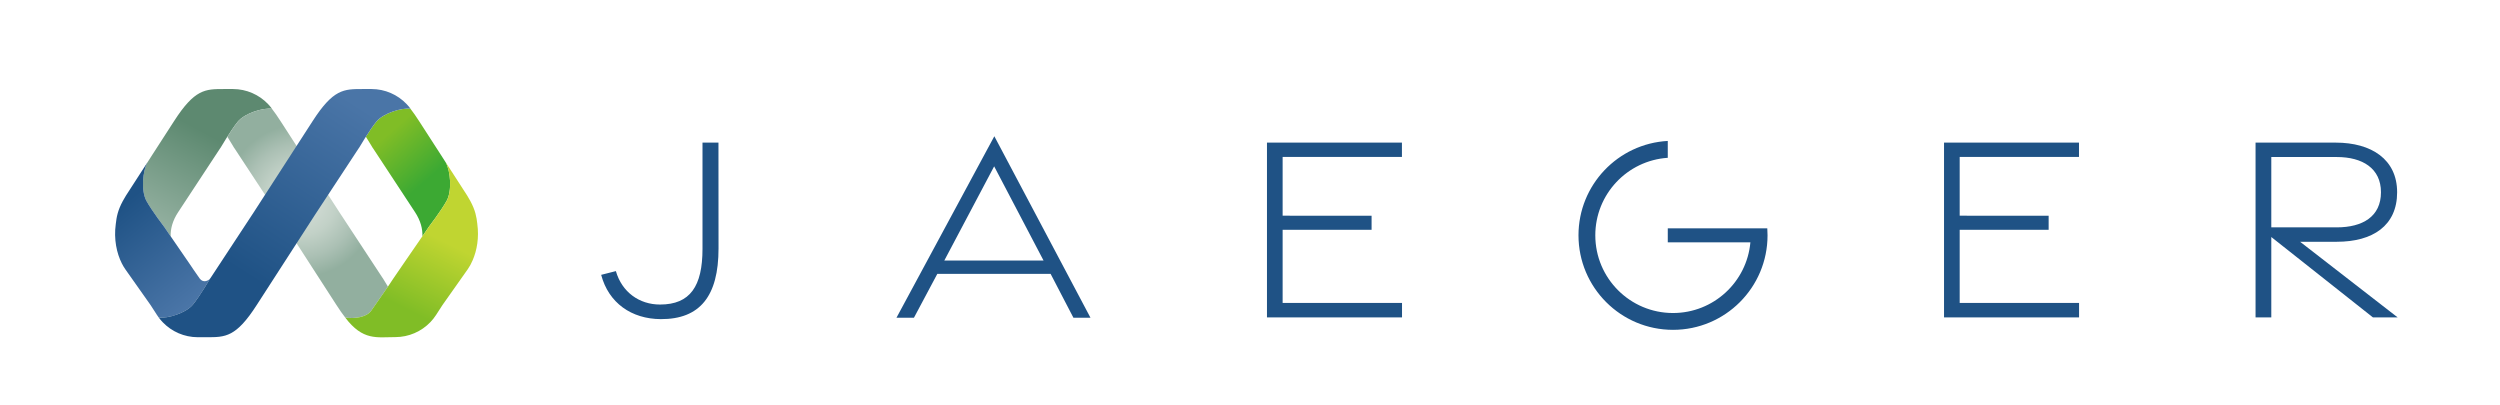
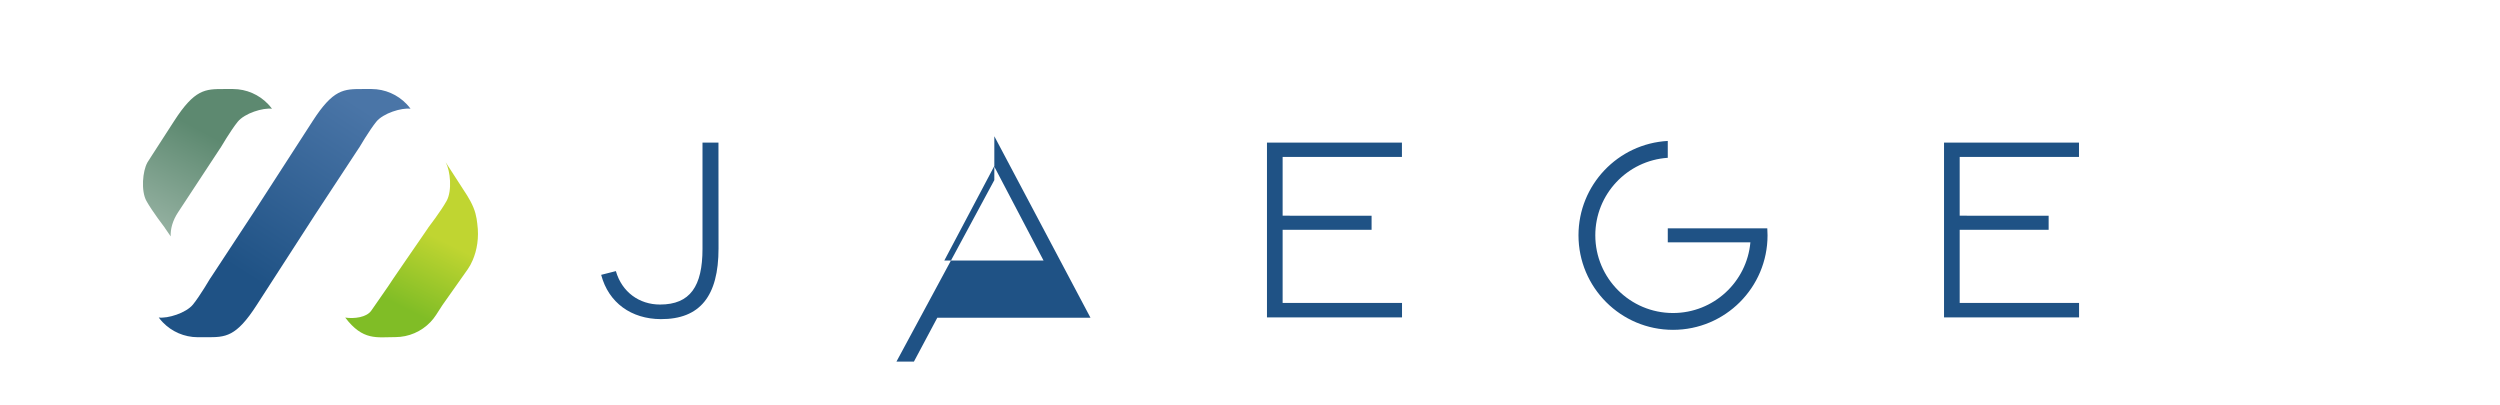
<svg xmlns="http://www.w3.org/2000/svg" xmlns:ns1="http://sodipodi.sourceforge.net/DTD/sodipodi-0.dtd" xmlns:ns2="http://www.inkscape.org/namespaces/inkscape" xmlns:xlink="http://www.w3.org/1999/xlink" version="1.1" viewBox="0 0 216 35" id="svg52" ns1:docname="navigation_bar__icon__jaeger_logo.svg" width="216" height="35" ns2:version="1.3.2 (091e20e, 2023-11-25, custom)">
  <ns1:namedview id="namedview52" pagecolor="#ffffff" bordercolor="#000000" borderopacity="0.25" ns2:showpageshadow="2" ns2:pageopacity="0.0" ns2:pagecheckerboard="0" ns2:deskcolor="#d1d1d1" ns2:zoom="4.4194174" ns2:cx="90.509668" ns2:cy="41.52131" ns2:window-width="1920" ns2:window-height="1174" ns2:window-x="-11" ns2:window-y="-11" ns2:window-maximized="1" ns2:current-layer="Layer_1" />
  <defs id="defs12">
    <style id="style1">
      .cls-1 {
        fill: url(#linear-gradient-5);
      }

      .cls-2 {
        fill: url(#linear-gradient-6);
      }

      .cls-3 {
        fill: url(#linear-gradient-4);
      }

      .cls-4 {
        fill: url(#linear-gradient-3);
      }

      .cls-5 {
        fill: url(#linear-gradient-2);
      }

      .cls-6 {
        fill: url(#radial-gradient);
      }

      .cls-7 {
        fill: url(#linear-gradient);
      }

      .cls-8 {
        fill: #80bd26;
      }

      .cls-9 {
        fill: #1f5285;
      }
    </style>
    <linearGradient id="linear-gradient" x1="36.362" y1="32.618" x2="39.606" y2="36.376" gradientUnits="userSpaceOnUse">
      <stop offset="0" stop-color="#80bd26" id="stop1" />
      <stop offset="1" stop-color="#3ca933" id="stop2" />
    </linearGradient>
    <linearGradient id="linear-gradient-2" x1="19.64" y1="29.267" x2="14.858" y2="38.205" gradientUnits="userSpaceOnUse">
      <stop offset=".177" stop-color="#5d8970" id="stop3" />
      <stop offset="1" stop-color="#92af9f" id="stop4" />
    </linearGradient>
    <linearGradient id="linear-gradient-3" x1="22.764" y1="30.939" x2="17.982" y2="39.876" xlink:href="#linear-gradient-2" />
    <radialGradient id="radial-gradient" cx="29.448" cy="37.896" fx="29.448" fy="37.896" r="6.279" gradientUnits="userSpaceOnUse">
      <stop offset=".274" stop-color="#cbd7cf" id="stop5" />
      <stop offset=".456" stop-color="#c2d1c7" id="stop6" />
      <stop offset=".745" stop-color="#abc0b4" id="stop7" />
      <stop offset="1" stop-color="#92af9f" id="stop8" />
    </radialGradient>
    <linearGradient id="linear-gradient-4" x1="14.841" y1="38.135" x2="20.989" y2="45.906" gradientUnits="userSpaceOnUse">
      <stop offset="0" stop-color="#1f5285" id="stop9" />
      <stop offset="1" stop-color="#4a75a7" id="stop10" />
    </linearGradient>
    <linearGradient id="linear-gradient-5" x1="24.827" y1="44.001" x2="33.879" y2="29.883" xlink:href="#linear-gradient-4" />
    <linearGradient id="linear-gradient-6" x1="42.132" y1="37.478" x2="37.606" y2="46.615" gradientUnits="userSpaceOnUse">
      <stop offset=".372" stop-color="#c0d531" id="stop11" />
      <stop offset="1" stop-color="#80bd26" id="stop12" />
    </linearGradient>
    <linearGradient ns2:collect="always" xlink:href="#linear-gradient-2" id="linearGradient53" gradientUnits="userSpaceOnUse" x1="19.64" y1="29.267" x2="14.858" y2="38.205" />
    <linearGradient ns2:collect="always" xlink:href="#linear-gradient-4" id="linearGradient54" gradientUnits="userSpaceOnUse" x1="14.841" y1="38.135" x2="20.989" y2="45.906" />
  </defs>
  <g id="g52">
    <g id="Layer_1">
      <path class="cls-9" d="m 51.941,23.746 1.271,-0.323 c 0.523,1.82 2.025,2.889 3.815,2.889 2.603,0 3.669,-1.579 3.669,-4.813 v -9.177 h 1.379 l 0.006,9.135 c 0.003,4.142 -1.616,6.129 -4.988,6.115 -2.536,-0.012 -4.511,-1.402 -5.152,-3.825 z" id="path12" style="stroke-width:1.049" />
-       <path class="cls-9" d="m 85.91,11.771 8.307,15.68 H 92.743 L 90.774,23.664 H 80.983 l -2.019,3.789 h -1.51 c 0,0 8.456,-15.681 8.456,-15.681 z m 4.252,10.738 -4.267,-8.137 -4.306,8.137 z" id="path13" style="stroke-width:1.049" />
+       <path class="cls-9" d="m 85.91,11.771 8.307,15.68 H 92.743 H 80.983 l -2.019,3.789 h -1.51 c 0,0 8.456,-15.681 8.456,-15.681 z m 4.252,10.738 -4.267,-8.137 -4.306,8.137 z" id="path13" style="stroke-width:1.049" />
      <path class="cls-9" d="m 167.964,12.322 h 11.661 v 1.235 h -10.308 v 5.079 l 7.686,0.005 v 1.216 h -7.686 v 6.314 H 179.631 V 27.424 H 167.964 V 12.323 Z" id="path14" style="stroke-width:1.049" />
-       <path class="cls-9" d="m 205.02,27.423 -8.78,-6.945 V 27.423 H 194.88 V 12.322 h 6.921 c 3.098,0 5.311,1.451 5.311,4.289 0,2.897 -2.115,4.278 -5.219,4.278 h -3.164 l 8.428,6.534 z m -8.78,-7.779 h 5.656 c 2.227,0 3.819,-0.927 3.819,-3.033 0,-2.064 -1.593,-3.044 -3.819,-3.044 h -5.656 z" id="path15" style="stroke-width:1.049" />
      <path class="cls-9" d="m 152.693,19.727 h -1.459 c 0,0 -7.138,0 -7.138,0 v 1.208 h 7.138 c -0.305,3.425 -3.181,6.11 -6.686,6.11 -3.708,0 -6.714,-3.006 -6.714,-6.714 0,-3.555 2.764,-6.464 6.261,-6.697 v -1.457 c -4.299,0.235 -7.714,3.796 -7.714,8.154 0,4.51 3.656,8.167 8.167,8.167 4.51,0 8.167,-3.656 8.167,-8.167 0,-0.204 -0.007,-0.404 -0.022,-0.603 z" id="path16" style="stroke-width:1.049" />
      <path class="cls-9" d="m 109.466,12.322 h 11.661 v 1.235 h -10.308 v 5.079 l 7.686,0.005 v 1.216 h -7.686 v 6.314 h 10.315 V 27.424 H 109.466 V 12.323 Z" id="path17" style="stroke-width:1.049" />
      <g id="g24" transform="matrix(1.049,0,0,1.049,-4.857,-22.429)">
        <polygon class="cls-8" points="" id="polygon17" />
-         <path class="cls-7" d="m 41.347,34.776 c 0,0 0.005,10e-4 0.007,0.002 L 40.995,34.216 39.15,31.359 c -0.255,-0.398 -0.492,-0.736 -0.715,-1.023 -0.738,-0.089 -2.244,0.366 -2.819,1.08 -0.266,0.33 -0.584,0.807 -0.851,1.227 0.31,0.489 0.549,0.897 0.549,0.897 0.015,0.018 0.029,0.037 0.042,0.057 l 0.395,0.6 c 0,0 2.197,3.353 2.925,4.449 l 0.109,0.166 V 38.81 c 0.506,0.757 0.658,1.444 0.636,2.029 l 0.056,-0.082 0.397,-0.578 c 0.014,-0.021 0.027,-0.042 0.039,-0.063 0,0 1.041,-1.355 1.505,-2.193 0.464,-0.838 0.309,-2.478 -0.07,-3.149 z" id="path18" style="fill:url(#linear-gradient)" />
        <g id="g20">
          <path class="cls-5" d="m 16.391,35.34 c -0.011,0.019 -0.022,0.038 -0.033,0.056 l 0.033,-0.05 z" id="path19" style="fill:url(#linearGradient53)" />
          <path class="cls-4" d="m 26.867,30.129 c -0.051,-0.06 -0.103,-0.118 -0.157,-0.175 -0.745,-0.781 -1.784,-1.236 -2.885,-1.24 -0.004,0 0.001,0 -0.755,0 -1.531,0 -2.406,0 -4.111,2.655 l -1.845,2.857 -0.359,0.562 c 0,0 0.005,-10e-4 0.007,-0.002 -0.379,0.671 -0.534,2.31 -0.07,3.149 0.464,0.838 1.505,2.193 1.505,2.193 0.012,0.021 0.024,0.042 0.039,0.063 l 0.397,0.578 0.056,0.082 c -0.021,-0.585 0.13,-1.272 0.636,-2.029 v 0.002 l 0.109,-0.166 c 0.728,-1.096 2.925,-4.449 2.925,-4.449 l 0.395,-0.6 c 0.013,-0.02 0.027,-0.039 0.042,-0.057 0,0 0.829,-1.418 1.407,-2.135 0.578,-0.717 2.094,-1.173 2.829,-1.079 -0.053,-0.071 -0.108,-0.141 -0.165,-0.208 z" id="path20" style="fill:url(#linear-gradient-3)" />
        </g>
-         <path class="cls-6" d="m 35.213,46.964 0.495,-0.713 0.874,-1.26 v 0 c 0,0 0,0 0,0 C 36.34,44.603 36.169,44.309 36.169,44.309 36.154,44.291 36.14,44.272 36.127,44.252 L 34.21,41.336 32.576,38.85 27.738,31.359 c -0.255,-0.398 -0.492,-0.736 -0.715,-1.023 -0.738,-0.089 -2.244,0.366 -2.819,1.08 -0.266,0.33 -0.584,0.807 -0.851,1.227 0.31,0.489 0.549,0.897 0.549,0.897 0.015,0.018 0.029,0.037 0.042,0.057 l 1.917,2.916 1.634,2.486 4.838,7.491 c 0.262,0.409 0.505,0.754 0.733,1.047 0.749,0.112 1.76,-0.015 2.148,-0.574 z" id="path21" style="fill:url(#radial-gradient)" />
-         <path class="cls-3" d="m 17.706,47.534 c 0.735,0.094 2.251,-0.362 2.829,-1.079 0.578,-0.717 1.406,-2.134 1.407,-2.135 -0.155,0.193 -0.581,0.388 -0.865,0 -0.284,-0.388 -0.783,-1.138 -0.783,-1.138 l -1.659,-2.413 -0.397,-0.578 c -0.014,-0.021 -0.027,-0.042 -0.039,-0.063 0,0 -1.041,-1.355 -1.505,-2.193 -0.464,-0.838 -0.309,-2.478 0.07,-3.149 -0.005,10e-4 -0.009,0.003 -0.014,0.004 l -1.111,1.72 -0.638,0.988 c -0.099,0.16 -0.185,0.309 -0.261,0.45 -0.411,0.766 -0.508,1.291 -0.575,1.893 -0.171,1.24 0.073,2.391 0.498,3.233 0.092,0.182 0.192,0.35 0.299,0.501 l 1.797,2.546 0.278,0.394 0.523,0.81 c 0.046,0.072 0.095,0.142 0.146,0.21 v 0 z" id="path22" style="fill:url(#linearGradient54)" />
        <path class="cls-1" d="m 38.279,30.129 c -0.051,-0.06 -0.103,-0.118 -0.157,-0.175 -0.745,-0.781 -1.784,-1.236 -2.885,-1.24 -0.004,0 10e-4,0 -0.755,0 -1.531,0 -2.406,0 -4.111,2.655 l -4.838,7.491 -1.634,2.486 -1.917,2.916 c -0.013,0.02 -0.027,0.039 -0.042,0.057 0,0 -0.829,1.418 -1.407,2.135 -0.578,0.717 -2.094,1.173 -2.829,1.079 0.053,0.071 0.108,0.141 0.165,0.208 0.051,0.06 0.103,0.118 0.157,0.175 0.745,0.781 1.784,1.236 2.885,1.24 0.004,0 -0.001,0 0.755,0 1.531,0 2.406,0 4.111,-2.655 l 4.838,-7.491 1.634,-2.486 1.917,-2.916 c 0.013,-0.02 0.027,-0.039 0.042,-0.057 0,0 0.829,-1.418 1.407,-2.135 0.578,-0.717 2.094,-1.173 2.829,-1.079 -0.053,-0.071 -0.108,-0.141 -0.165,-0.208 z" id="path23" style="fill:url(#linear-gradient-5)" />
        <path class="cls-2" d="M 43.945,39.831 C 43.878,39.23 43.781,38.704 43.37,37.938 43.294,37.797 43.208,37.647 43.109,37.488 L 42.471,36.5 41.36,34.78 c 0,0 -0.009,-0.003 -0.014,-0.004 0.379,0.671 0.534,2.31 0.07,3.149 -0.464,0.838 -1.505,2.193 -1.505,2.193 -0.012,0.021 -0.024,0.042 -0.039,0.063 l -0.397,0.578 -0.056,0.082 c 0,0 -2.851,4.13 -2.838,4.15 v 0 c 0,0 -0.874,1.26 -0.874,1.26 l -0.495,0.713 c -0.388,0.559 -1.399,0.686 -2.148,0.574 1.461,1.924 2.6,1.609 4.123,1.609 v 0 c 1.105,0 2.149,-0.456 2.898,-1.24 0.172,-0.181 0.329,-0.379 0.467,-0.593 l 0.523,-0.81 2.075,-2.939 c 0.155,-0.219 0.295,-0.473 0.414,-0.756 0.35,-0.812 0.534,-1.859 0.379,-2.978 z" id="path24" style="fill:url(#linear-gradient-6)" />
        <polygon class="cls-8" points="" id="polygon24" />
      </g>
    </g>
  </g>
</svg>